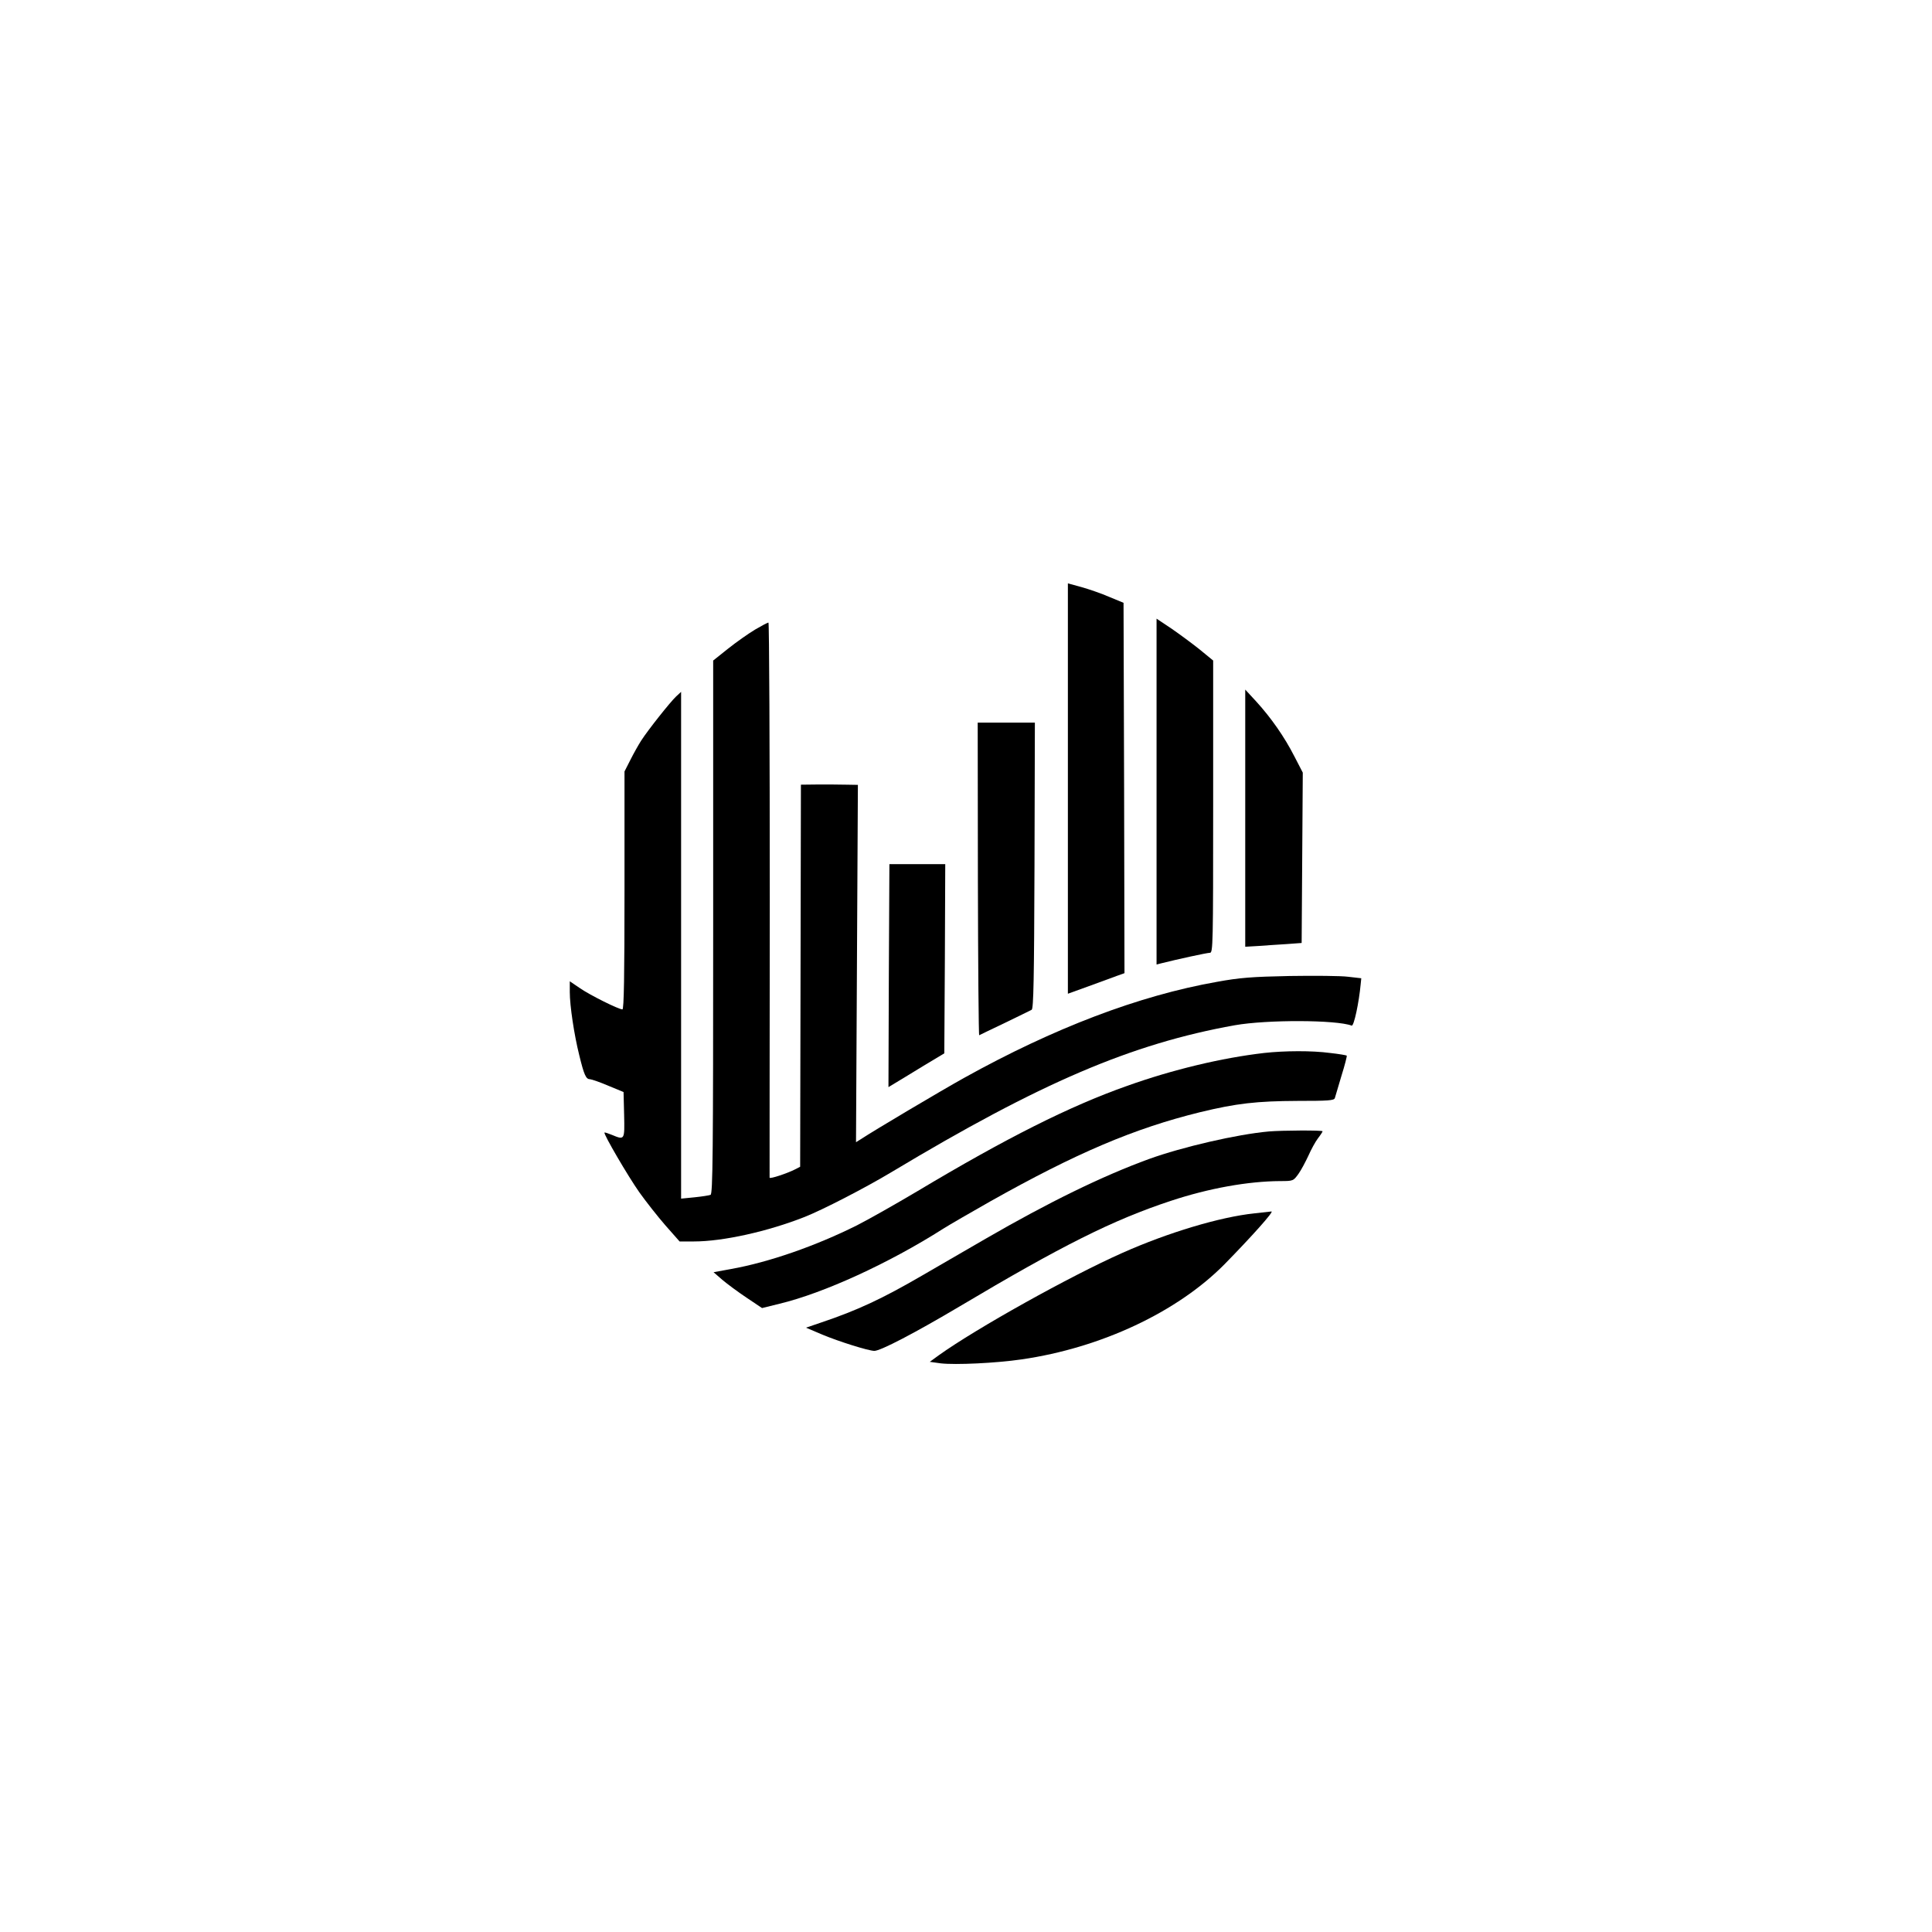
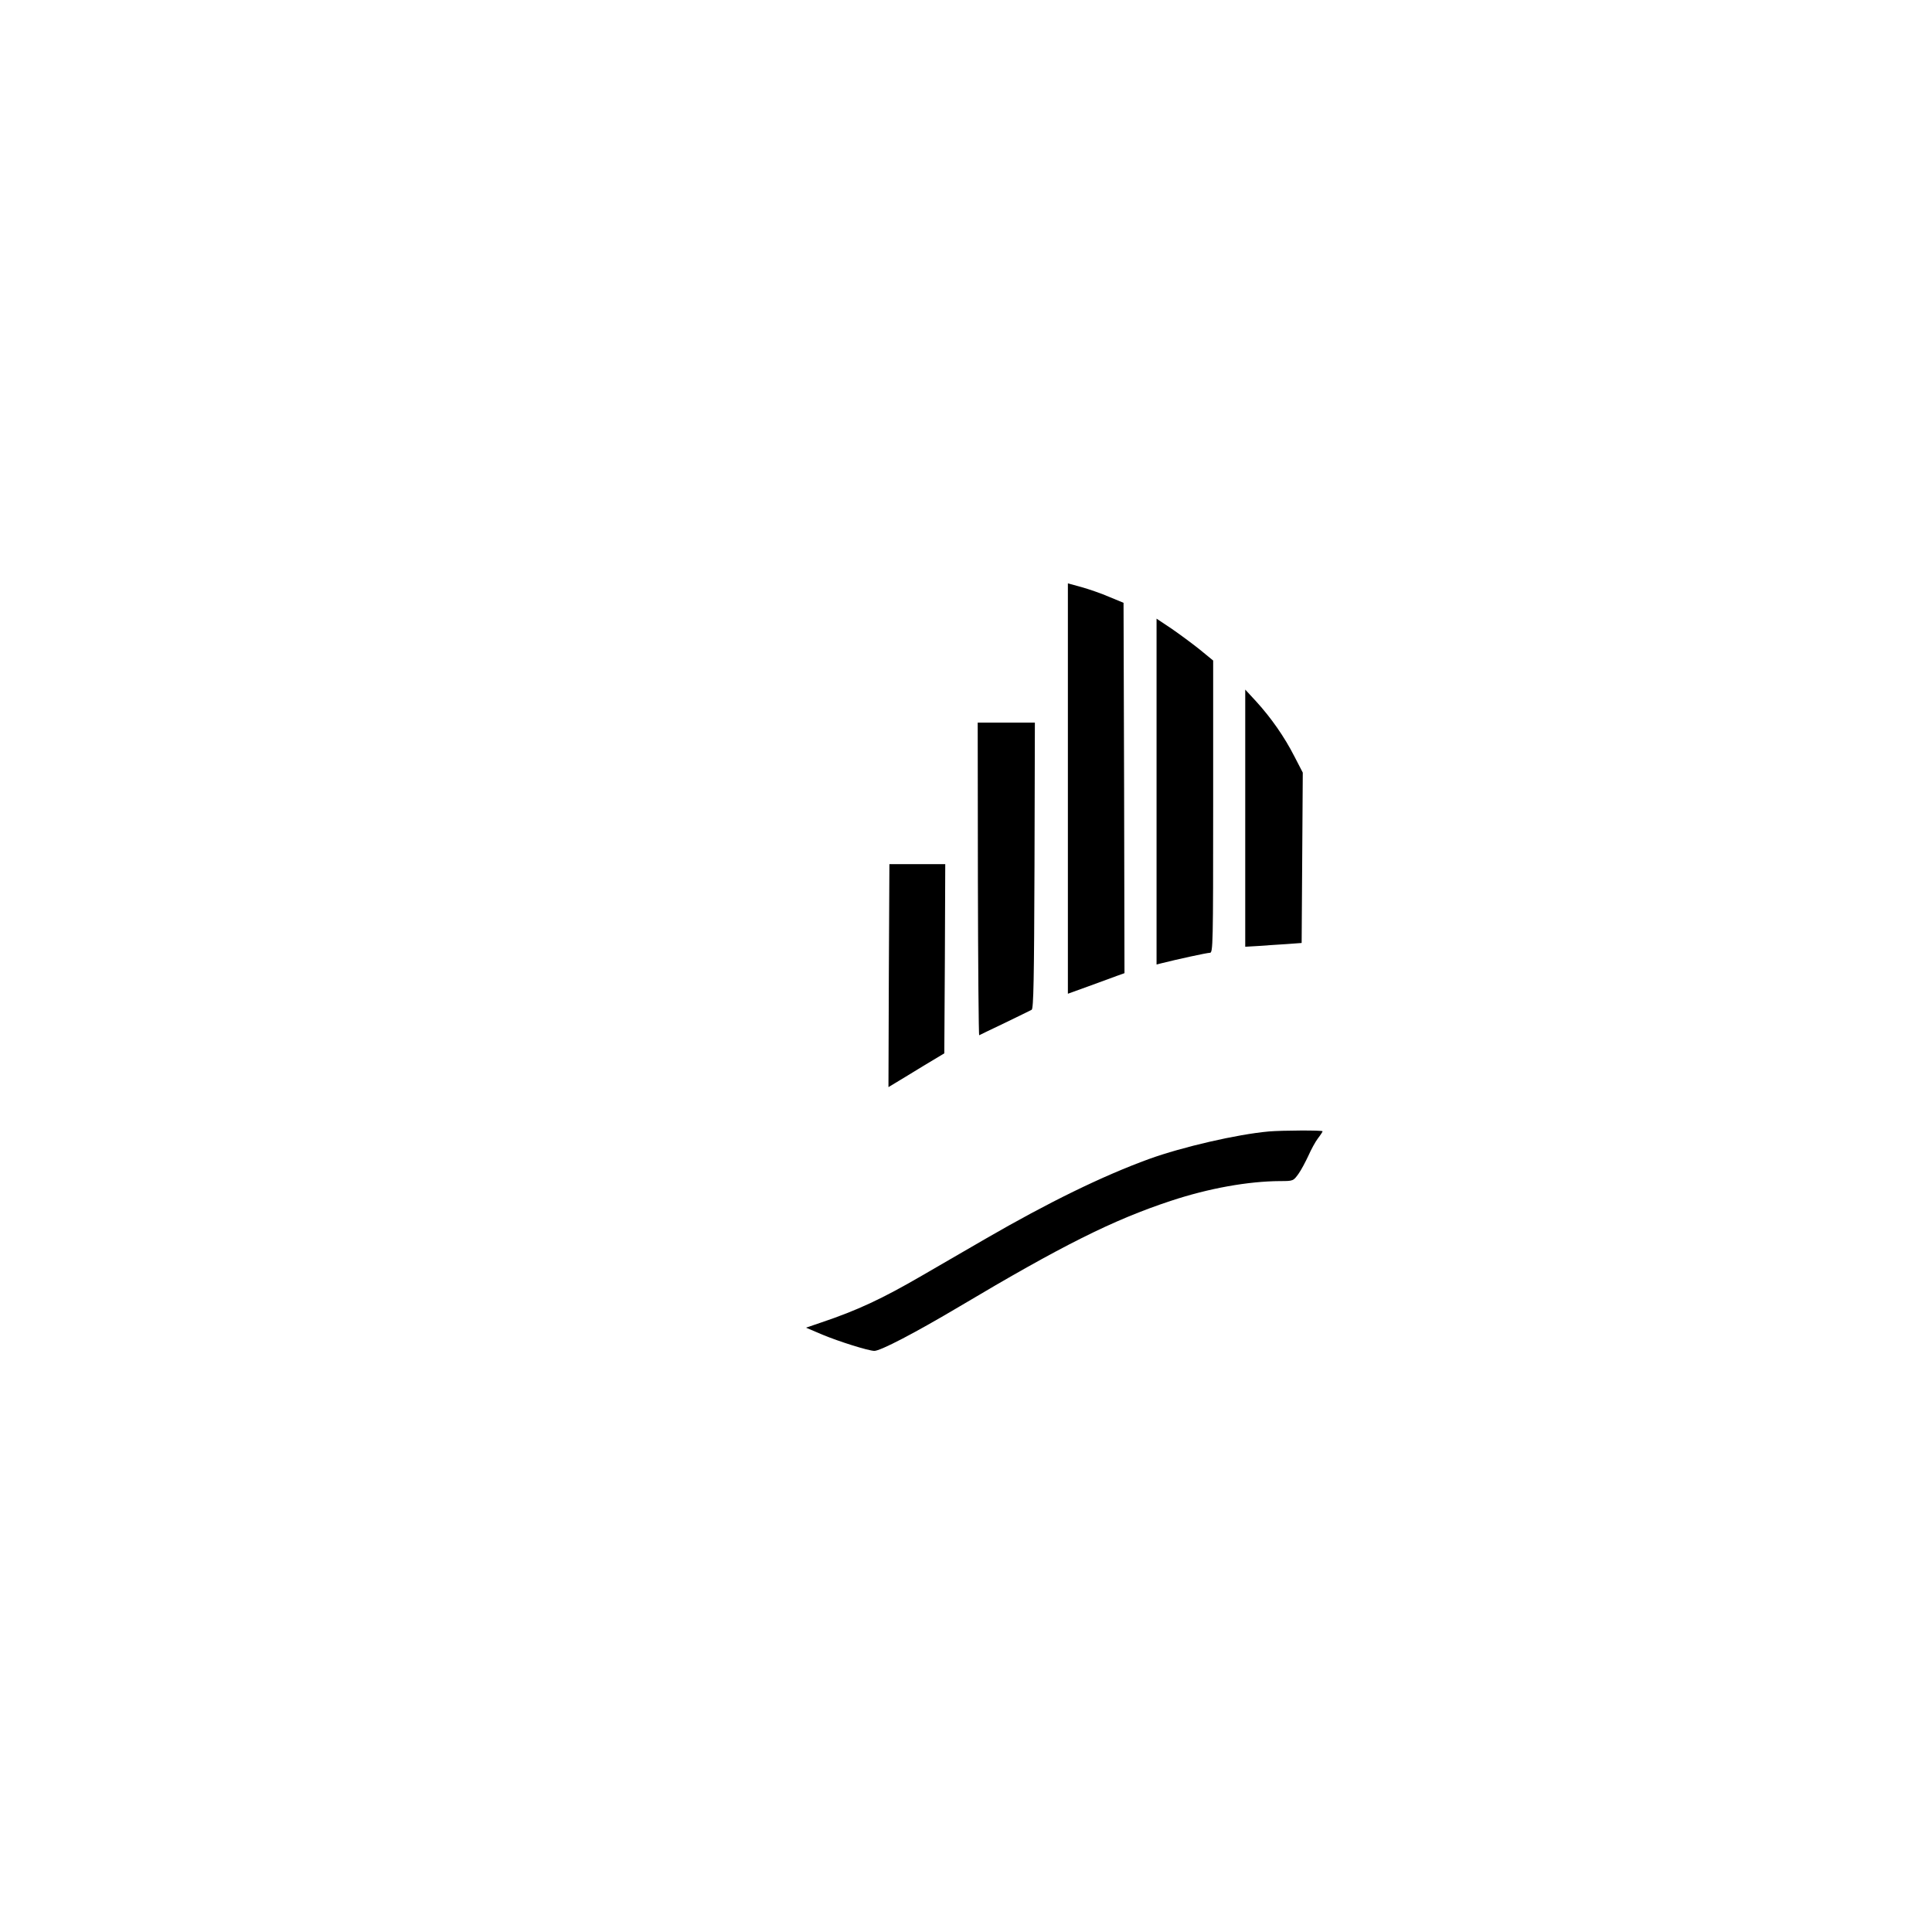
<svg xmlns="http://www.w3.org/2000/svg" version="1.0" width="1024pt" height="1024pt" viewBox="0 0 1024 1024" preserveAspectRatio="xMidYMid meet">
  <g transform="translate(0,1024) scale(0.1,-0.1)" fill="#000000" stroke="none">
    <path d="M5660 6061 l0 -1088 108 39 c59 22 126 46 150 55 l42 15 -2 981 -3 982 -75 31 c-41 18 -108 41 -147 52 l-73 20 0 -1087z" />
    <path d="M6130 6044 l0 -916 28 7 c79 20 239 55 255 55 16 0 17 44 17 774 l0 775 -72 59 c-40 32 -108 82 -150 111 l-78 52 0 -917z" />
-     <path d="M4002 6903 c-35 -21 -99 -66 -143 -101 l-79 -63 0 -1414 c0 -1201 -2 -1414 -14 -1418 -8 -3 -46 -9 -85 -13 l-71 -7 0 1343 0 1343 -26 -24 c-32 -30 -150 -179 -186 -235 -14 -22 -40 -68 -57 -102 l-31 -61 0 -631 c0 -452 -3 -630 -11 -630 -20 0 -173 76 -226 113 l-53 36 0 -57 c0 -72 23 -226 50 -334 26 -107 36 -128 57 -128 10 -1 54 -16 98 -35 l80 -33 3 -121 c3 -135 3 -134 -65 -106 -20 8 -37 14 -39 12 -7 -6 125 -232 185 -317 35 -49 97 -128 138 -175 l75 -85 76 0 c154 0 392 53 587 130 96 38 321 154 461 238 788 473 1271 680 1819 778 170 30 538 29 619 -2 12 -5 39 123 48 221 l3 30 -70 8 c-38 5 -178 6 -310 4 -199 -4 -265 -9 -385 -31 -414 -73 -865 -245 -1340 -509 -124 -69 -473 -276 -549 -326 l-24 -15 5 947 5 947 -61 1 c-34 1 -101 1 -151 1 l-90 -1 -2 -1013 -2 -1012 -27 -14 c-41 -21 -134 -52 -135 -44 0 4 0 667 1 1475 0 807 -3 1467 -7 1467 -5 0 -37 -17 -71 -37z" />
    <path d="M6600 5903 l0 -681 68 4 c37 3 104 7 149 10 l82 6 3 451 3 452 -44 85 c-54 106 -124 205 -201 290 l-60 65 0 -682z" />
    <path d="M5183 5580 c1 -456 4 -829 7 -827 3 2 64 31 135 65 72 35 136 66 143 70 10 6 13 162 15 765 l2 757 -152 0 -151 0 1 -830z" />
    <path d="M4711 5069 l-2 -591 33 20 c18 11 85 51 148 90 l115 69 3 501 2 502 -148 0 -148 0 -3 -591z" />
-     <path d="M6700 4659 c-224 -26 -484 -88 -725 -174 -306 -108 -642 -277 -1115 -560 -113 -67 -256 -148 -317 -179 -222 -111 -468 -196 -668 -232 l-93 -17 46 -40 c26 -22 84 -65 129 -95 l82 -55 93 23 c233 56 579 214 868 398 30 19 142 84 248 144 457 257 763 387 1112 473 194 47 300 59 518 60 162 0 193 2 197 15 2 8 18 61 35 118 18 57 30 105 28 107 -2 2 -42 9 -88 14 -97 13 -241 12 -350 0z" />
    <path d="M6725 4243 c-168 -15 -458 -82 -635 -146 -247 -90 -533 -230 -865 -422 -121 -70 -274 -159 -340 -197 -210 -122 -341 -183 -531 -247 l-82 -28 87 -37 c89 -37 242 -85 275 -86 33 0 215 95 451 235 541 322 814 459 1120 560 202 67 410 104 580 105 70 0 70 1 97 38 15 21 38 65 53 97 14 32 37 74 50 91 14 18 25 35 25 38 0 6 -215 5 -285 -1z" />
-     <path d="M6649 3809 c-182 -19 -459 -102 -701 -210 -277 -123 -772 -399 -972 -542 l-48 -35 58 -8 c78 -9 292 1 429 21 421 61 825 251 1075 504 144 147 264 281 249 280 -8 -1 -48 -5 -90 -10z" />
  </g>
</svg>